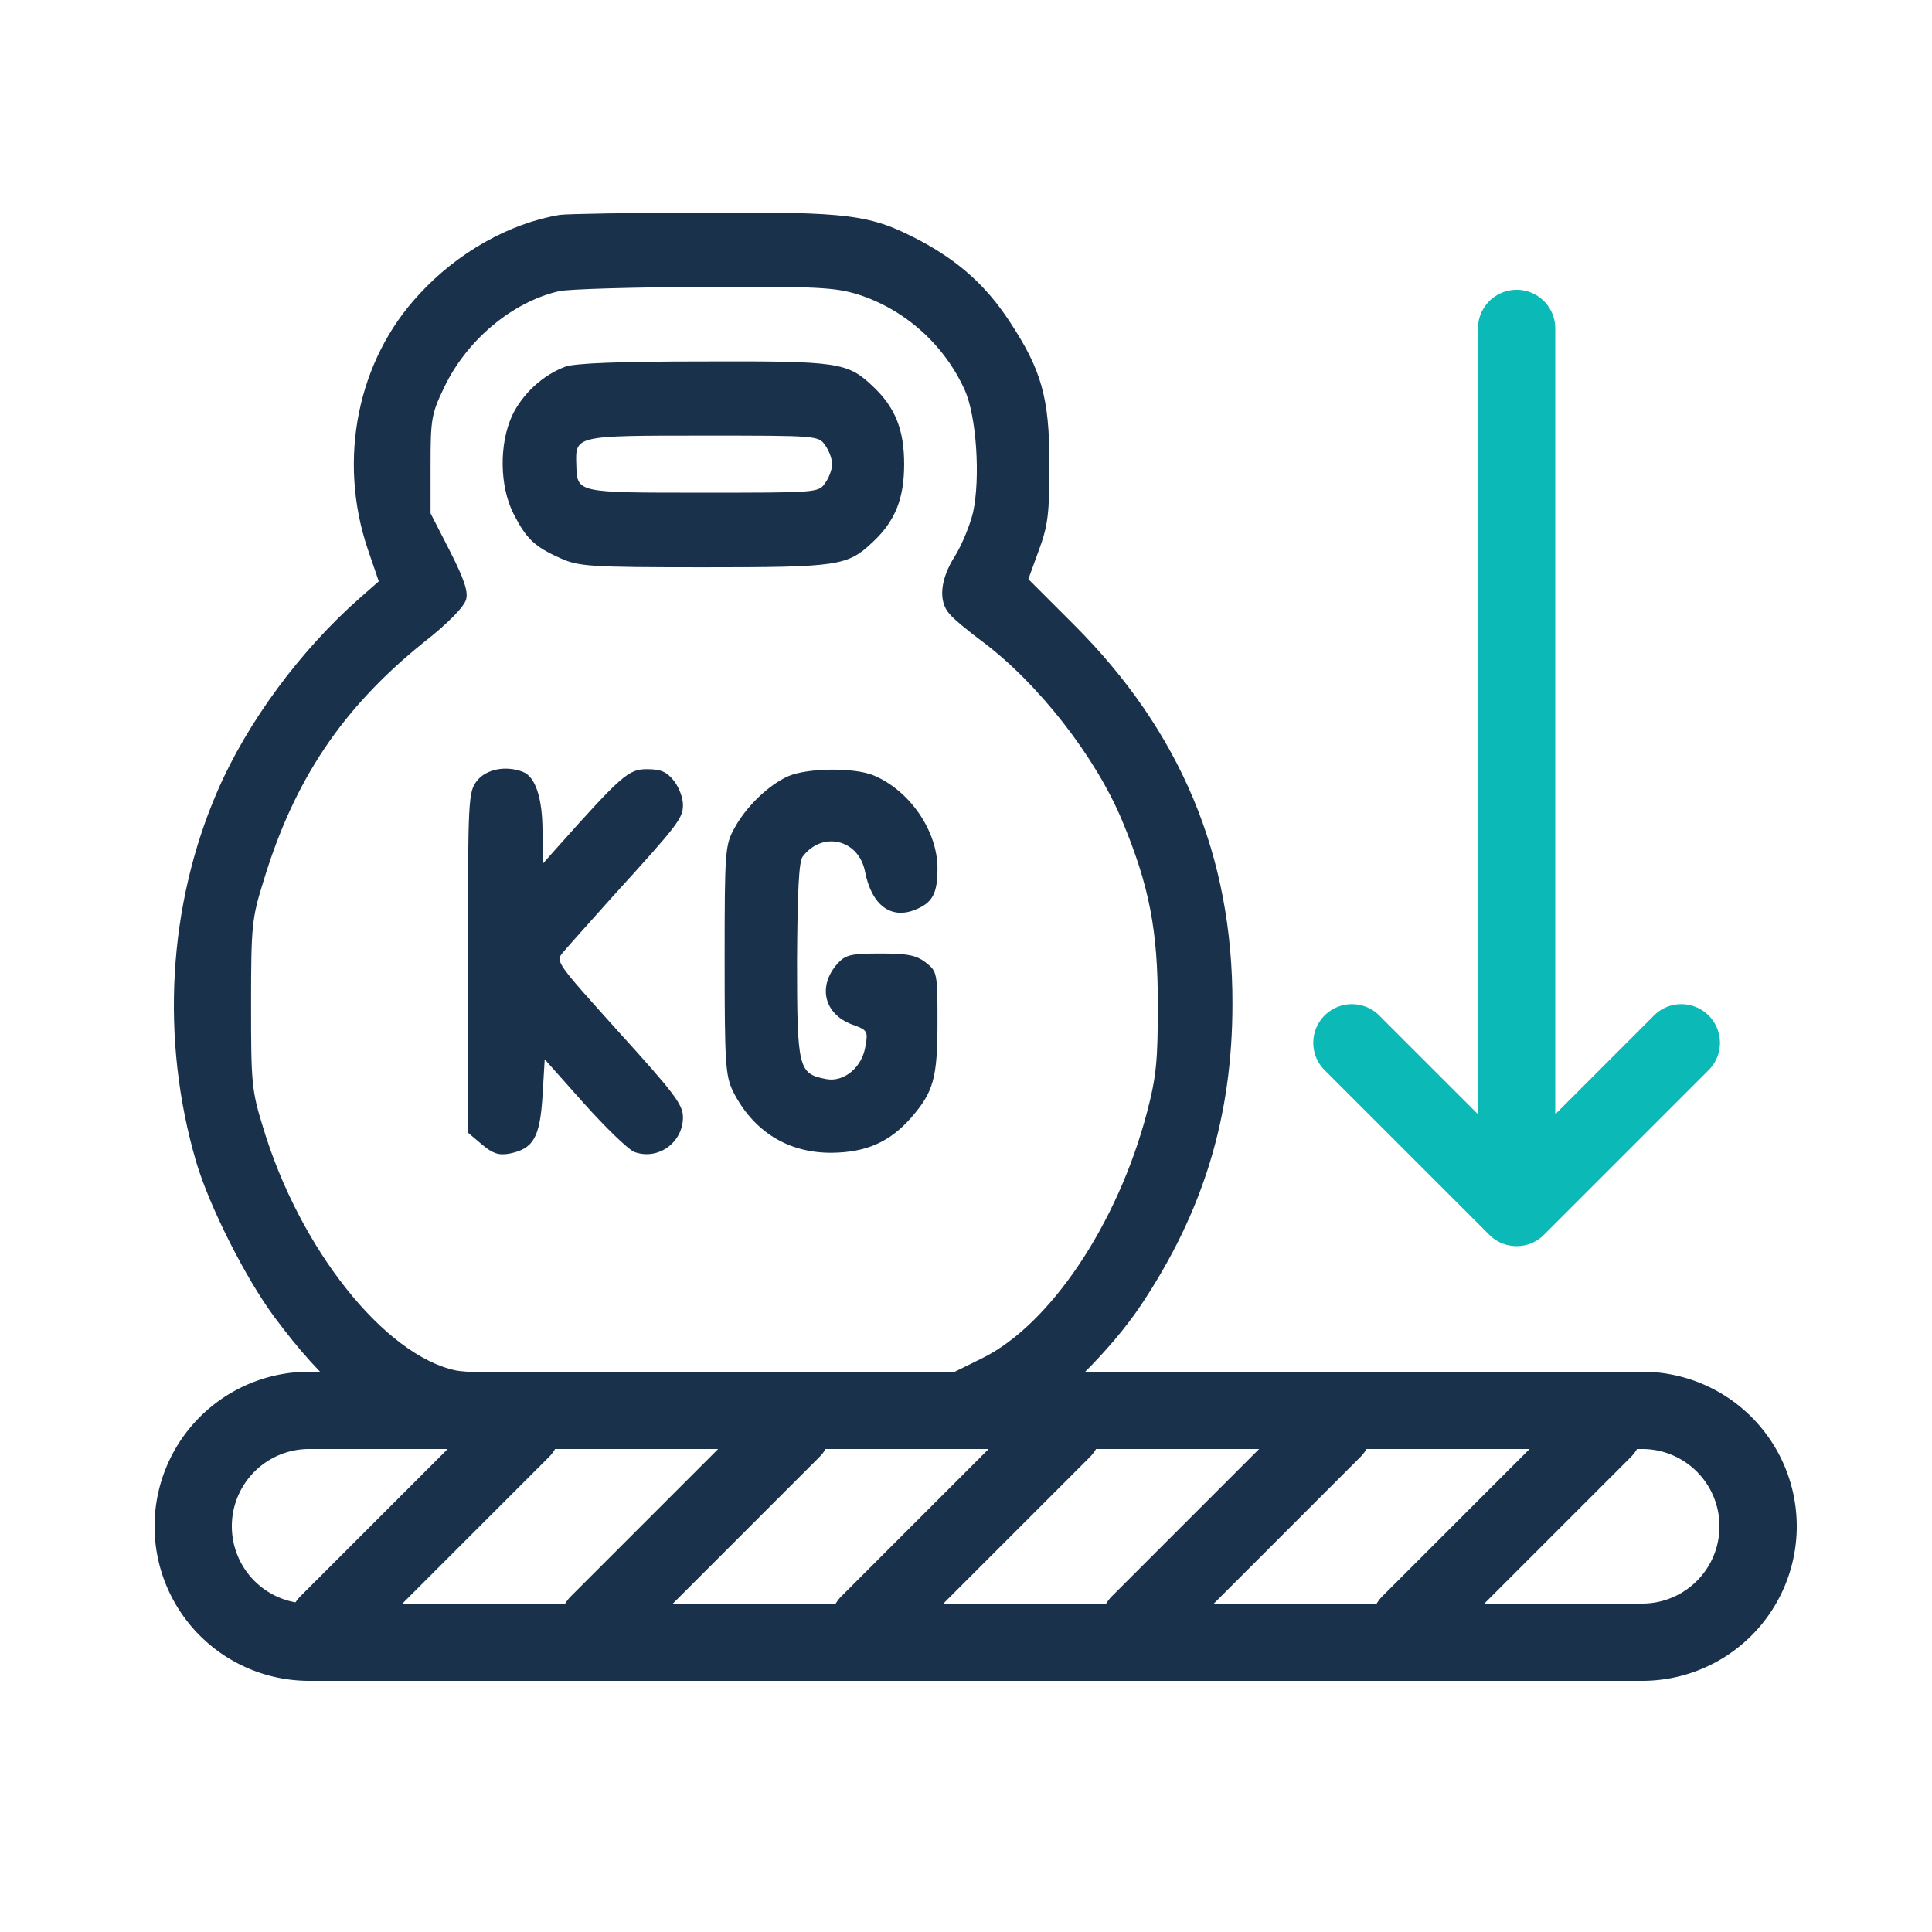
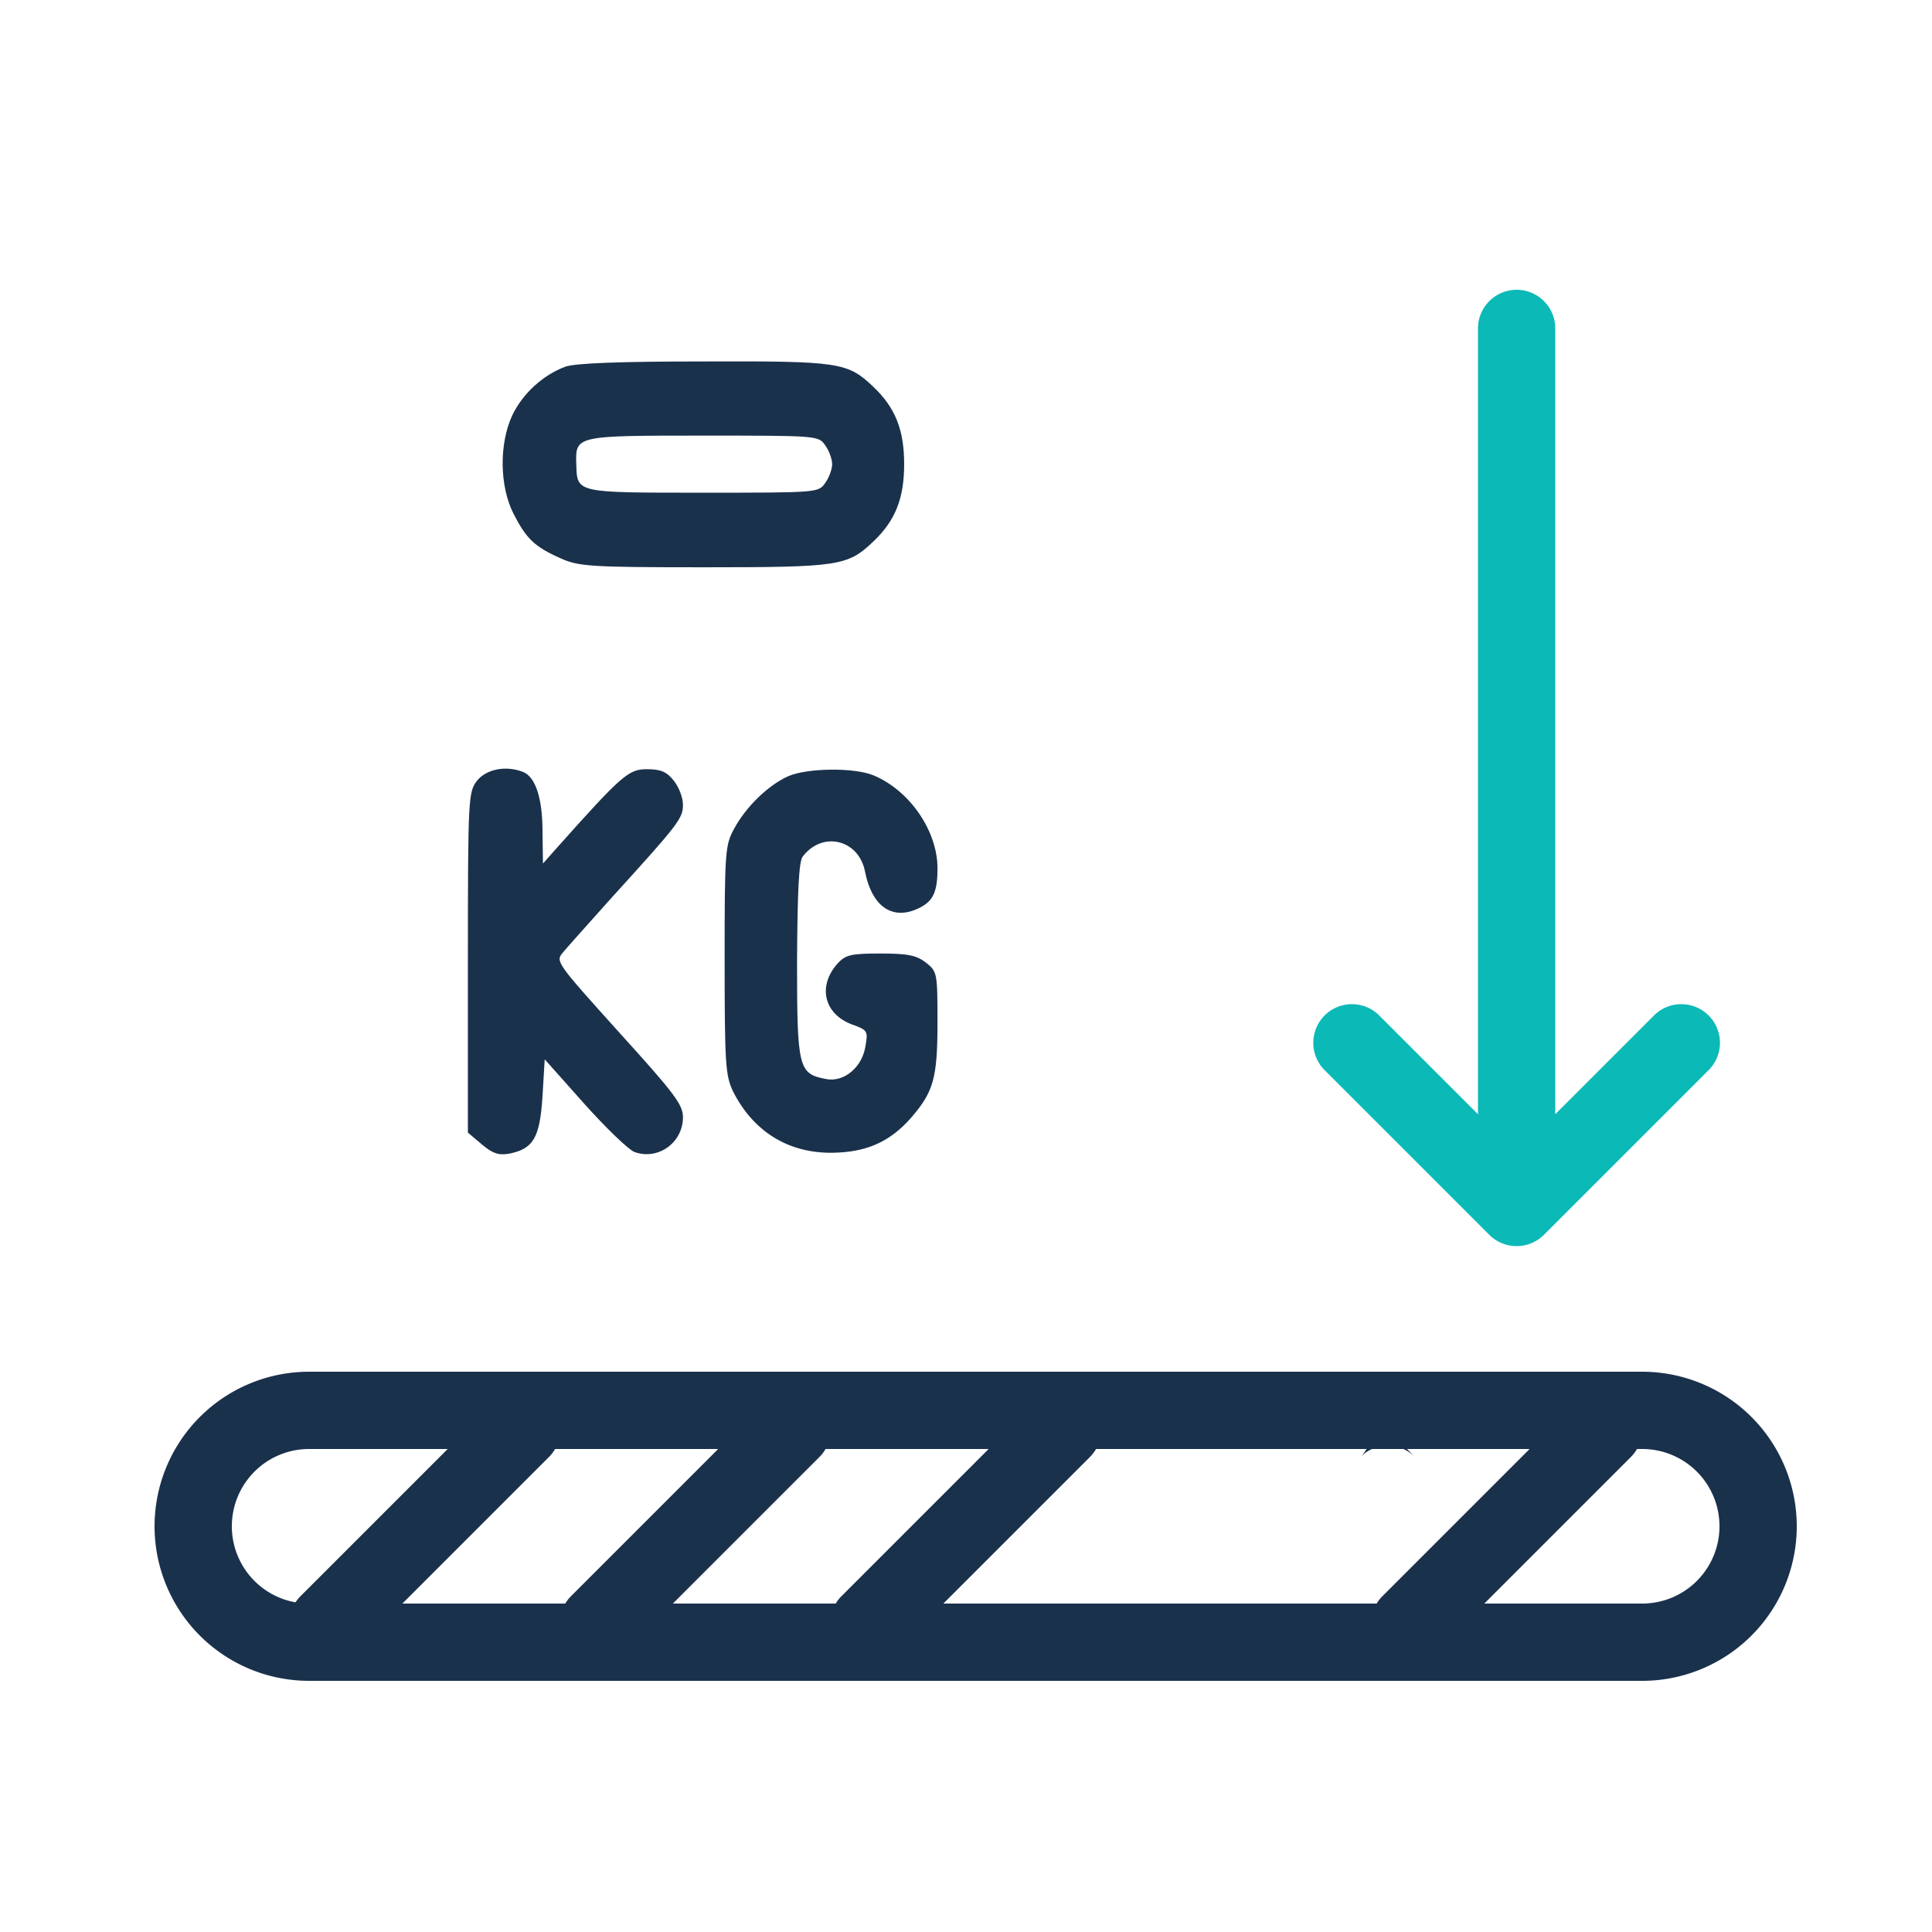
<svg xmlns="http://www.w3.org/2000/svg" width="100" height="100" fill="none">
-   <path d="M28.988 11.12c-2.613.432-5.316 1.954-7.292 4.113-3.204 3.43-4.226 8.564-2.658 13.198l.568 1.659-.932.818c-3.09 2.703-5.884 6.474-7.428 10.063-2.545 5.884-2.954 12.813-1.09 19.174.68 2.294 2.544 5.997 4.043 8.02 2.567 3.452 4.612 5.156 7.474 6.246 1.272.478 1.636.5 14.04.569 14.13.068 14.516.045 17.22-1.364 1.68-.885 4.565-3.725 6.11-6.042 3.249-4.862 4.748-9.792 4.748-15.607.023-7.656-2.68-14.108-8.2-19.628l-2.364-2.363.546-1.5c.477-1.294.545-1.907.545-4.452 0-3.453-.409-4.884-2.09-7.428-1.204-1.818-2.59-3.067-4.634-4.158-2.568-1.34-3.567-1.476-11.223-1.43-3.748 0-7.065.067-7.383.113Zm15.402 4.113c2.431.772 4.476 2.59 5.544 4.952.613 1.363.817 4.566.431 6.338-.159.659-.568 1.659-.931 2.25-.773 1.203-.886 2.362-.273 3.02.204.25.977.887 1.681 1.41 2.885 2.157 5.861 5.951 7.247 9.29 1.409 3.385 1.84 5.68 1.84 9.474 0 2.93-.068 3.725-.568 5.634-1.522 5.77-5.02 10.972-8.519 12.699l-1.522.75-12.245.068c-8.337.045-12.653-.023-13.471-.182-3.703-.773-8.11-6.316-9.996-12.608-.59-1.909-.613-2.318-.613-6.361 0-4.044.045-4.453.636-6.338 1.59-5.27 4.09-8.974 8.246-12.336 1.34-1.045 2.159-1.908 2.25-2.272.113-.409-.114-1.068-.841-2.499l-1-1.953v-2.522c0-2.34.046-2.635.705-3.998 1.158-2.431 3.498-4.407 5.929-4.975.477-.114 3.84-.205 7.497-.228 5.838-.022 6.77.023 7.973.387Z" fill="#1A314C" />
  <path d="M29.261 18.98c-1.159.432-2.203 1.386-2.749 2.522-.681 1.477-.659 3.658.068 5.089.66 1.295 1.09 1.704 2.408 2.294.955.432 1.477.477 7.452.477 6.997 0 7.428-.068 8.746-1.317 1.159-1.09 1.613-2.25 1.613-4.021 0-1.772-.454-2.93-1.613-4.021-1.318-1.25-1.75-1.318-8.746-1.295-4.34 0-6.68.09-7.179.272Zm13.449 4.067c.204.273.363.727.363.977s-.159.704-.363.977c-.341.5-.41.5-6.316.5-6.61 0-6.52.022-6.565-1.455-.046-1.499-.09-1.499 6.565-1.499 5.907 0 5.975 0 6.316.5ZM24.695 40.404c-.454.59-.477.84-.477 9.405v8.814l.727.614c.568.477.863.568 1.409.477 1.25-.25 1.59-.818 1.726-2.976l.114-1.908 2.022 2.271c1.136 1.272 2.294 2.386 2.612 2.522 1.227.454 2.522-.477 2.522-1.795 0-.659-.455-1.25-3.317-4.407-3.271-3.635-3.294-3.657-2.885-4.135.227-.272 1.386-1.567 2.567-2.885 3.408-3.748 3.635-4.043 3.635-4.748 0-.363-.205-.908-.477-1.25-.364-.453-.66-.59-1.386-.59-.954 0-1.295.296-4.68 4.09l-.704.794-.023-1.658c0-1.726-.363-2.84-1.022-3.09-.886-.34-1.886-.136-2.363.455ZM40.801 40.176c-1.022.454-2.18 1.568-2.794 2.703-.477.864-.5 1.182-.5 6.816 0 5.384.046 5.974.432 6.792 1.045 2.067 2.84 3.203 5.134 3.18 1.75-.022 2.976-.545 4.09-1.817 1.158-1.34 1.362-2.044 1.362-4.952 0-2.545-.022-2.613-.59-3.067-.5-.386-.932-.477-2.363-.477-1.522 0-1.795.068-2.204.5-1.067 1.181-.727 2.635.75 3.18.773.273.818.34.682 1.09-.16 1.114-1.113 1.909-2.045 1.727-1.431-.273-1.5-.545-1.5-6.134.023-3.589.092-5.134.296-5.384 1.022-1.34 2.908-.886 3.226.796.34 1.726 1.34 2.476 2.612 1.953.886-.363 1.136-.84 1.136-2.135 0-1.954-1.454-4.044-3.316-4.816-1-.41-3.408-.387-4.408.045Z" fill="#1A314C" />
  <path fill-rule="evenodd" clip-rule="evenodd" d="M85 75H16a4 4 0 0 0 0 8h69a4 4 0 0 0 0-8Zm-69-4a8 8 0 1 0 0 16h69a8 8 0 1 0 0-16H16Z" fill="#1A314C" />
-   <path fill-rule="evenodd" clip-rule="evenodd" d="M28.414 72.586a2 2 0 0 1 0 2.828l-10 10a2 2 0 1 1-2.828-2.828l10-10a2 2 0 0 1 2.828 0ZM42.414 72.586a2 2 0 0 1 0 2.828l-10 10a2 2 0 1 1-2.828-2.828l10-10a2 2 0 0 1 2.828 0ZM56.414 72.586a2 2 0 0 1 0 2.828l-10 10a2 2 0 1 1-2.828-2.828l10-10a2 2 0 0 1 2.828 0ZM70.414 72.586a2 2 0 0 1 0 2.828l-10 10a2 2 0 1 1-2.828-2.828l10-10a2 2 0 0 1 2.828 0ZM84.414 72.586a2 2 0 0 1 0 2.828l-10 10a2 2 0 1 1-2.828-2.828l10-10a2 2 0 0 1 2.828 0Z" fill="#1A314C" />
+   <path fill-rule="evenodd" clip-rule="evenodd" d="M28.414 72.586a2 2 0 0 1 0 2.828l-10 10a2 2 0 1 1-2.828-2.828l10-10a2 2 0 0 1 2.828 0ZM42.414 72.586a2 2 0 0 1 0 2.828l-10 10a2 2 0 1 1-2.828-2.828l10-10a2 2 0 0 1 2.828 0ZM56.414 72.586a2 2 0 0 1 0 2.828l-10 10a2 2 0 1 1-2.828-2.828l10-10a2 2 0 0 1 2.828 0ZM70.414 72.586a2 2 0 0 1 0 2.828l-10 10l10-10a2 2 0 0 1 2.828 0ZM84.414 72.586a2 2 0 0 1 0 2.828l-10 10a2 2 0 1 1-2.828-2.828l10-10a2 2 0 0 1 2.828 0Z" fill="#1A314C" />
  <path fill-rule="evenodd" clip-rule="evenodd" d="M78.5 15a2 2 0 0 1 2 2v40.672l5.086-5.086a2 2 0 1 1 2.828 2.828l-8.5 8.5a2 2 0 0 1-2.828 0l-8.5-8.5a2 2 0 1 1 2.828-2.828l5.086 5.086V17a2 2 0 0 1 2-2Z" fill="#0BB9B7" />
</svg>